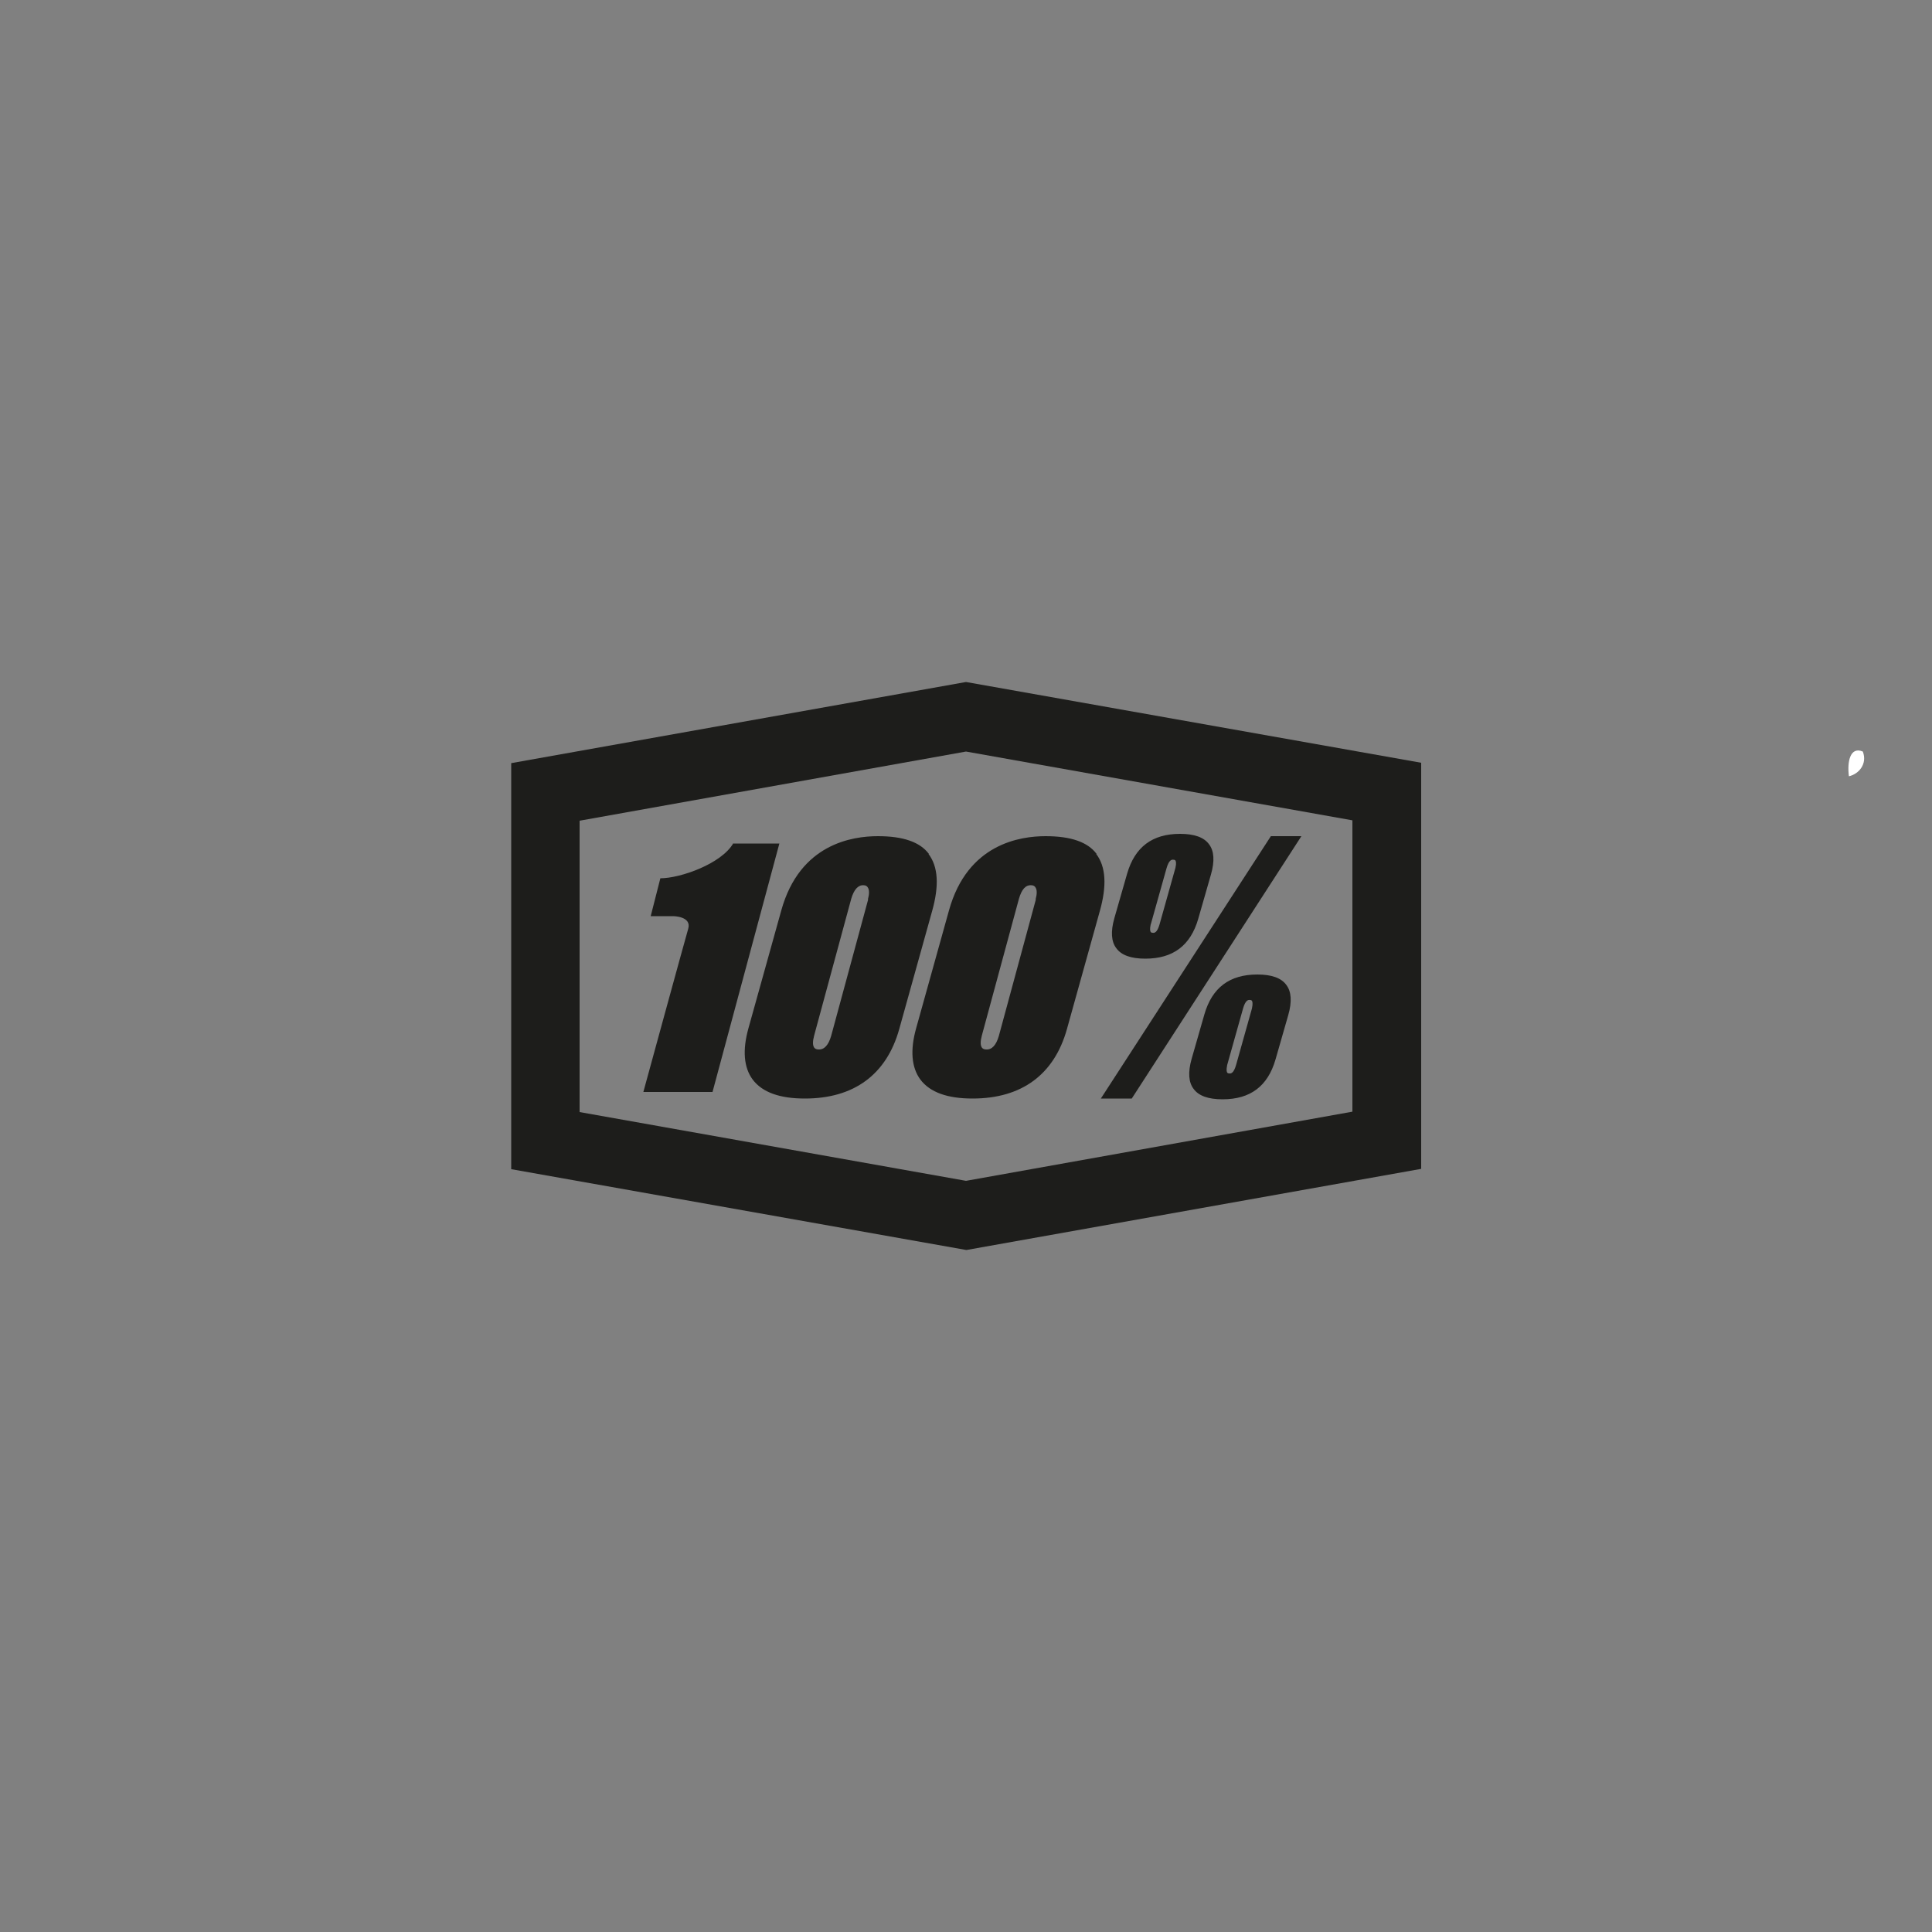
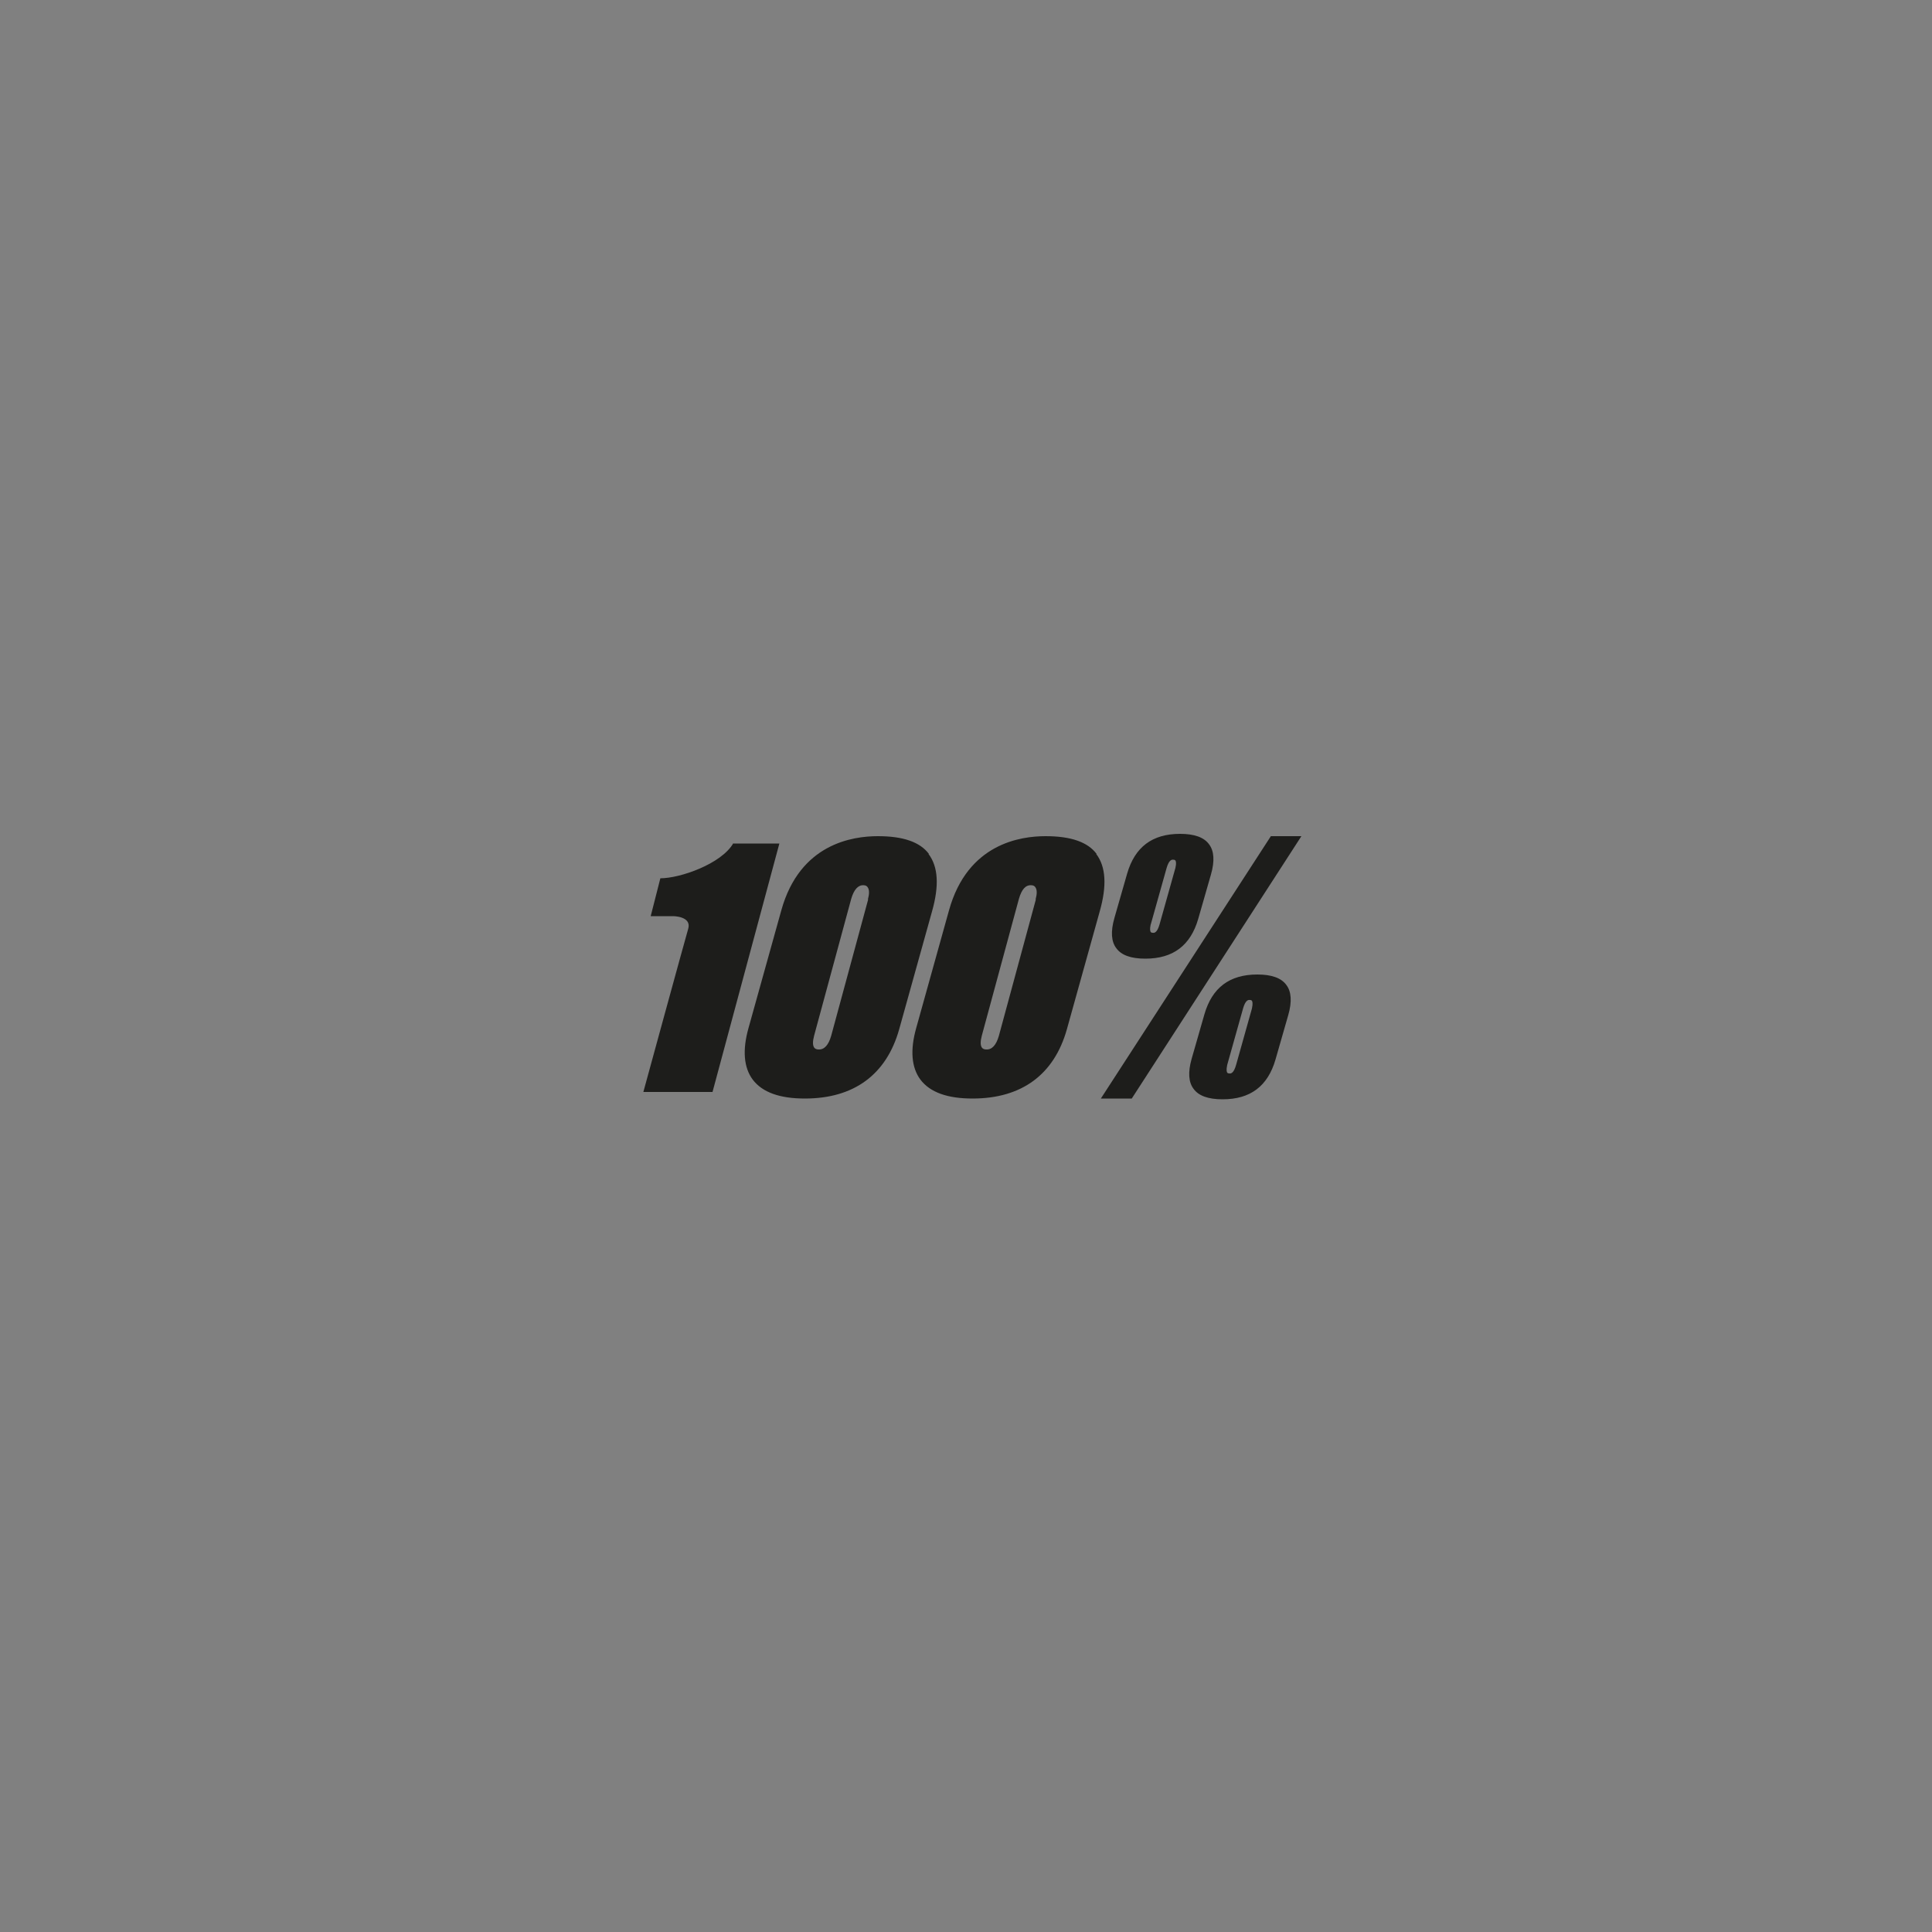
<svg xmlns="http://www.w3.org/2000/svg" viewBox="0 0 500 500" version="1.1" id="Ebene_1">
  <rect x="0" y="0" width="500" height="500" fill="#808080" stroke="none" />
  <defs>
    <style>
      .st0 {
        fill: #fff;
      }

      .st1 {
        fill: #1d1d1b;
      }
    </style>
  </defs>
-   <path d="M482.1,194.5c1.2,3.2-1,5.8-3.6,6.4-.5-3.7.3-7.8,3.6-6.4h0Z" class="st0" />
  <g>
-     <path d="M150,212.4v75.4s100,17.8,100,17.8l100-17.9v-75.4s-100-17.8-100-17.8l-100,17.9h0ZM132.3,302.6v-105.1s117.7-21,117.7-21l117.8,20.9v105.1s-117.7,21-117.7,21l-117.7-20.9h0Z" class="st1" />
    <path d="M189.8,218.2c-3.1,5.4-13.8,9.1-18.9,9.1l-2.5,9.8h5.8s4.9,0,3.9,3.3c-.8,2.7-11.6,42.2-11.6,42.2h17.9l17.3-64.3h-11.9ZM328.9,216.4l-44,67.9h8l43.9-67.9h-7.9ZM297.8,239.3l4.1-14.6c.6-2.1,1.3-2.3,1.8-2.2.3,0,.4.1.5.2.1.2.3.6,0,1.9l-4.1,14.6c-.6,2.1-1.3,2.3-1.8,2.2-.3,0-.4-.1-.5-.2-.1-.2-.3-.6,0-2h0ZM296.4,248.1c7.2,0,11.7-3.4,13.7-10.3l3.3-11.5c1-3.5.8-6.1-.5-7.8-1.3-1.8-3.8-2.7-7.5-2.7-7.2,0-11.7,3.4-13.7,10.3l-3.3,11.5c-1,3.5-.8,6.1.5,7.8,1.3,1.8,3.8,2.7,7.5,2.7h0ZM324,261l-4.1,14.6c-.6,2.1-1.3,2.3-1.8,2.2-.3,0-.4-.1-.5-.2-.1-.2-.3-.6,0-2l4.1-14.6c.6-2.1,1.3-2.3,1.8-2.2.3,0,.4.1.5.2.1.2.3.6,0,2h0ZM332.9,254.9c-1.3-1.8-3.8-2.7-7.5-2.7-7.2,0-11.7,3.4-13.7,10.3l-3.3,11.5c-1,3.5-.8,6.1.5,7.8,1.3,1.8,3.8,2.7,7.5,2.7,7.2,0,11.7-3.4,13.7-10.3l3.3-11.5c1-3.5.8-6.1-.5-7.8h0ZM268.1,232.7l-9.6,35.4c-.7,2.4-1.8,3.6-3.3,3.5-.5,0-.9-.2-1.1-.5-.4-.6-.4-1.6,0-3.1l9.6-35.4c.7-2.4,1.7-3.6,3.2-3.5.5,0,.9.2,1.1.6.4.6.4,1.7,0,3.1h0ZM283.8,221c-2.3-3.1-6.7-4.6-13.2-4.6s-20.2,1.9-25,19.2l-8.5,30.5c-1.6,5.7-1.2,10.2,1.1,13.3,2.5,3.3,7,4.9,13.5,4.9,12.7,0,21.1-6.2,24.4-17.9l8.5-30.5c1.9-6.7,1.6-11.6-.9-14.9h0ZM224.7,232.7l-9.6,35.4c-.7,2.4-1.8,3.6-3.3,3.5-.5,0-.9-.2-1.1-.5-.4-.6-.4-1.6,0-3.1l9.6-35.4c.7-2.4,1.8-3.6,3.2-3.5.5,0,.9.2,1.1.6.4.6.4,1.7,0,3.1h0ZM240.4,221c-2.3-3.1-6.7-4.6-13.2-4.6s-20.2,1.9-25,19.2l-8.5,30.5c-1.6,5.7-1.2,10.2,1.1,13.3,2.5,3.3,7,4.9,13.5,4.9,12.7,0,21.1-6.2,24.4-17.9l8.5-30.5c1.9-6.7,1.6-11.6-.9-14.9h0Z" class="st1" />
  </g>
</svg>